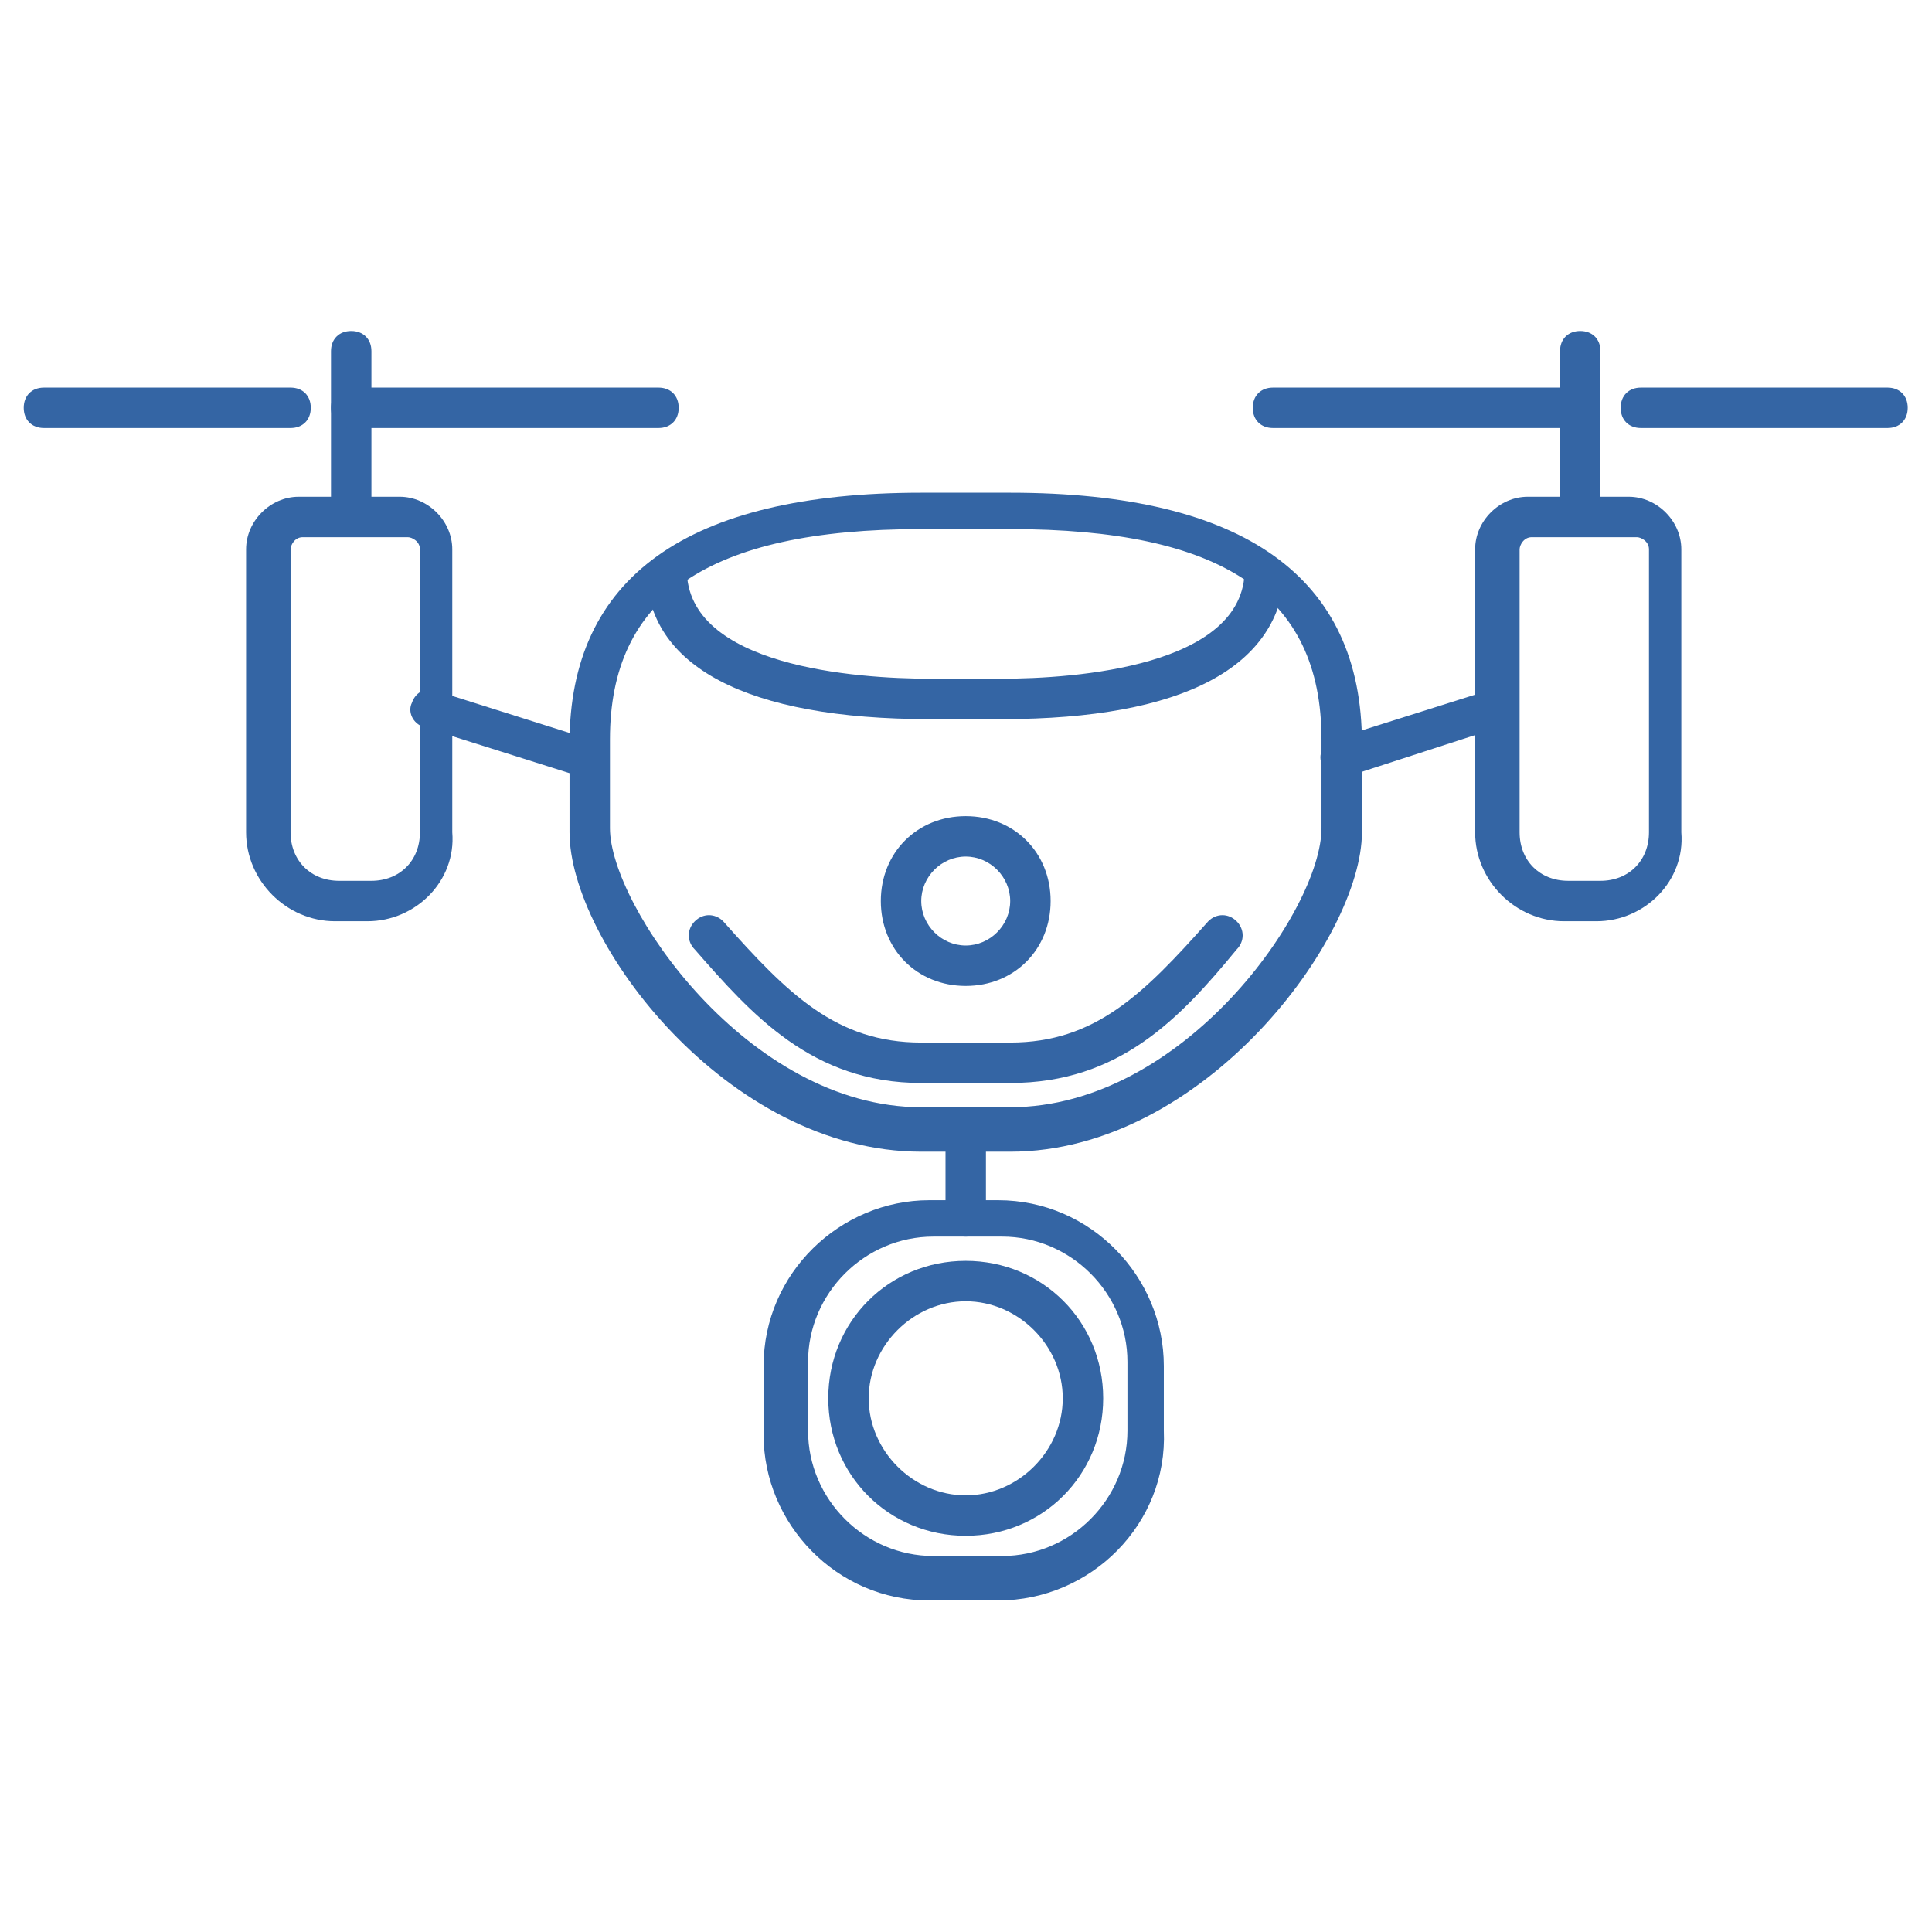
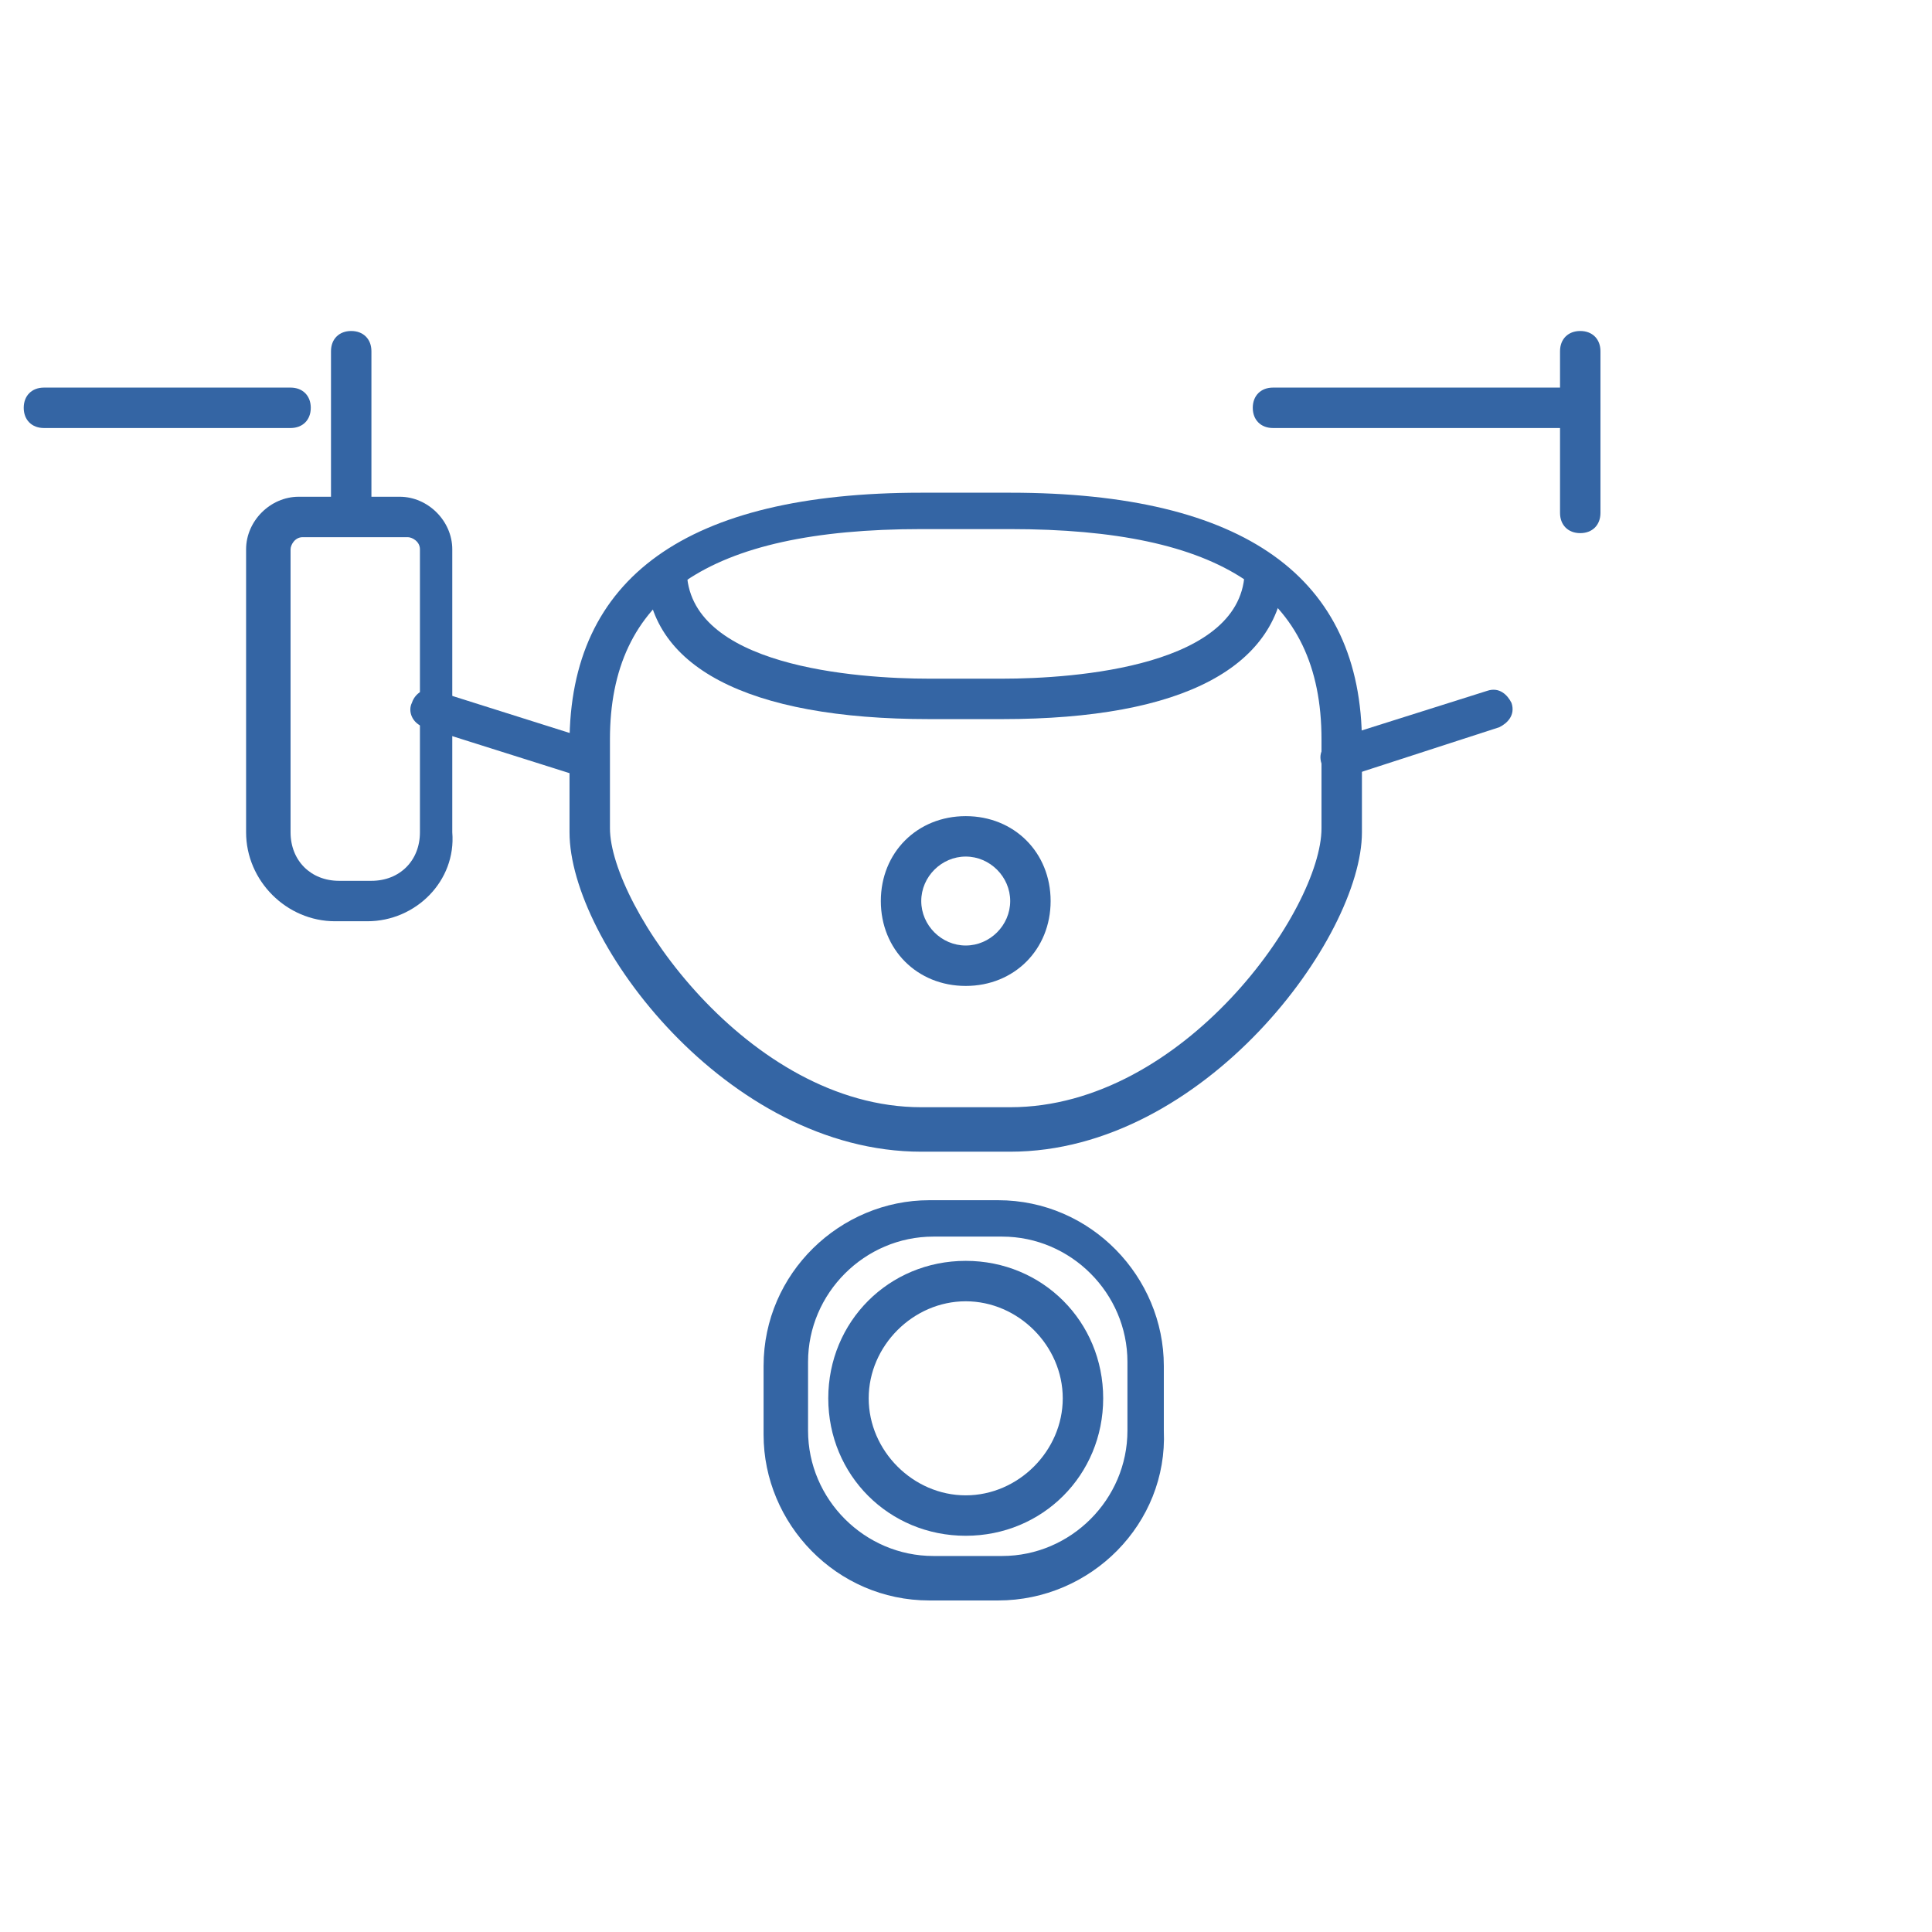
<svg xmlns="http://www.w3.org/2000/svg" xmlns:ns1="http://sodipodi.sourceforge.net/DTD/sodipodi-0.dtd" xmlns:ns2="http://www.inkscape.org/namespaces/inkscape" version="1.1" id="Layer_1" x="0px" y="0px" viewBox="0 0 81 81" style="enable-background:new 0 0 81 81;" xml:space="preserve" ns1:docname="icn_INDSTR_aerial_grn.svg" ns2:version="1.1.1 (3bf5ae0d25, 2021-09-20)">
  <defs id="defs77" />
  <ns1:namedview id="namedview75" pagecolor="#ffffff" bordercolor="#666666" borderopacity="1.0" ns2:pageshadow="2" ns2:pageopacity="0.0" ns2:pagecheckerboard="0" showgrid="false" ns2:zoom="3.6359256" ns2:cx="13.476623" ns2:cy="82.784972" ns2:window-width="1920" ns2:window-height="1011" ns2:window-x="0" ns2:window-y="32" ns2:window-maximized="1" ns2:current-layer="Layer_1" />
  <style type="text/css" id="style2">
	.st0{fill:#14C3AF;}
</style>
  <g id="g72" transform="matrix(1.695,0,0,1.695,-28.159,-28.159)" style="fill:#3465a4;fill-opacity:1">
    <g id="g6" style="fill:#3465a4;fill-opacity:1">
-       <path class="st0" d="M 40.5,47.2 C 40.2,47.2 40,47 40,46.7 v -2 c 0,-0.3 0.2,-0.5 0.5,-0.5 0.3,0 0.5,0.2 0.5,0.5 v 2 c 0,0.3 -0.2,0.5 -0.5,0.5 z" id="path4" style="fill:#3465a4;fill-opacity:1" />
-     </g>
+       </g>
    <g id="g10" style="fill:#3465a4;fill-opacity:1">
      <path class="st0" d="m 31.1,35.8 c -0.1,0 -0.1,0 -0.2,0 l -3.8,-1.2 c -0.3,-0.1 -0.4,-0.4 -0.3,-0.6 0.1,-0.3 0.4,-0.4 0.6,-0.3 l 3.8,1.2 c 0.3,0.1 0.4,0.4 0.3,0.6 0,0.2 -0.2,0.3 -0.4,0.3 z" id="path8" style="fill:#3465a4;fill-opacity:1" />
    </g>
    <g id="g14" style="fill:#3465a4;fill-opacity:1">
      <path class="st0" d="m 49.8,35.8 c -0.2,0 -0.4,-0.1 -0.5,-0.3 -0.1,-0.3 0.1,-0.5 0.3,-0.6 l 3.8,-1.2 c 0.3,-0.1 0.5,0.1 0.6,0.3 0.1,0.3 -0.1,0.5 -0.3,0.6 L 50,35.8 c -0.1,0 -0.1,0 -0.2,0 z" id="path12" style="fill:#3465a4;fill-opacity:1" />
    </g>
    <g id="g18" style="fill:#3465a4;fill-opacity:1">
      <path class="st0" d="m 25.3,29.8 c -0.3,0 -0.5,-0.2 -0.5,-0.5 v -4 c 0,-0.3 0.2,-0.5 0.5,-0.5 0.3,0 0.5,0.2 0.5,0.5 v 4 c 0,0.3 -0.2,0.5 -0.5,0.5 z" id="path16" style="fill:#3465a4;fill-opacity:1" />
    </g>
    <g id="g22" style="fill:#3465a4;fill-opacity:1">
      <path class="st0" d="m 55.7,29.8 c -0.3,0 -0.5,-0.2 -0.5,-0.5 v -4 c 0,-0.3 0.2,-0.5 0.5,-0.5 0.3,0 0.5,0.2 0.5,0.5 v 4 c 0,0.3 -0.2,0.5 -0.5,0.5 z" id="path20" style="fill:#3465a4;fill-opacity:1" />
    </g>
    <g id="g26" style="fill:#3465a4;fill-opacity:1">
      <path class="st0" d="m 25.7,39.4 h -0.8 c -1.2,0 -2.2,-1 -2.2,-2.2 v -7 c 0,-0.7 0.6,-1.3 1.3,-1.3 h 2.5 c 0.7,0 1.3,0.6 1.3,1.3 v 7 c 0.1,1.2 -0.9,2.2 -2.1,2.2 z m -1.6,-9.5 c -0.2,0 -0.3,0.2 -0.3,0.3 v 7 c 0,0.7 0.5,1.2 1.2,1.2 h 0.8 c 0.7,0 1.2,-0.5 1.2,-1.2 v -7 C 27,30 26.8,29.9 26.7,29.9 Z" id="path24" style="fill:#3465a4;fill-opacity:1" />
    </g>
    <g id="g30" style="fill:#3465a4;fill-opacity:1">
-       <path class="st0" d="m 32.9,27.2 h -7.6 c -0.3,0 -0.5,-0.2 -0.5,-0.5 0,-0.3 0.2,-0.5 0.5,-0.5 h 7.6 c 0.3,0 0.5,0.2 0.5,0.5 0,0.3 -0.2,0.5 -0.5,0.5 z" id="path28" style="fill:#3465a4;fill-opacity:1" />
-     </g>
+       </g>
    <g id="g34" style="fill:#3465a4;fill-opacity:1">
      <path class="st0" d="m 23.8,27.2 h -6.1 c -0.3,0 -0.5,-0.2 -0.5,-0.5 0,-0.3 0.2,-0.5 0.5,-0.5 h 6.1 c 0.3,0 0.5,0.2 0.5,0.5 0,0.3 -0.2,0.5 -0.5,0.5 z" id="path32" style="fill:#3465a4;fill-opacity:1" />
    </g>
    <g id="g38" style="fill:#3465a4;fill-opacity:1">
-       <path class="st0" d="m 56.1,39.4 h -0.8 c -1.2,0 -2.2,-1 -2.2,-2.2 v -7 c 0,-0.7 0.6,-1.3 1.3,-1.3 h 2.5 c 0.7,0 1.3,0.6 1.3,1.3 v 7 c 0.1,1.2 -0.9,2.2 -2.1,2.2 z m -1.6,-9.5 c -0.2,0 -0.3,0.2 -0.3,0.3 v 7 c 0,0.7 0.5,1.2 1.2,1.2 h 0.8 c 0.7,0 1.2,-0.5 1.2,-1.2 v -7 c 0,-0.2 -0.2,-0.3 -0.3,-0.3 z" id="path36" style="fill:#3465a4;fill-opacity:1" />
-     </g>
+       </g>
    <g id="g42" style="fill:#3465a4;fill-opacity:1">
      <path class="st0" d="m 55.7,27.2 h -7.6 c -0.3,0 -0.5,-0.2 -0.5,-0.5 0,-0.3 0.2,-0.5 0.5,-0.5 h 7.6 c 0.3,0 0.5,0.2 0.5,0.5 0,0.3 -0.3,0.5 -0.5,0.5 z" id="path40" style="fill:#3465a4;fill-opacity:1" />
    </g>
    <g id="g46" style="fill:#3465a4;fill-opacity:1">
-       <path class="st0" d="m 63.3,27.2 h -6.1 c -0.3,0 -0.5,-0.2 -0.5,-0.5 0,-0.3 0.2,-0.5 0.5,-0.5 h 6.1 c 0.3,0 0.5,0.2 0.5,0.5 0,0.3 -0.2,0.5 -0.5,0.5 z" id="path44" style="fill:#3465a4;fill-opacity:1" />
-     </g>
+       </g>
    <g id="g50" style="fill:#3465a4;fill-opacity:1">
      <path class="st0" d="m 41.4,34.4 h -1.8 c -4.5,0 -7,-1.3 -7,-3.7 h 1 c 0,2.4 4.2,2.7 6,2.7 h 1.8 c 1.8,0 6,-0.3 6,-2.7 h 1 c -0.1,2.4 -2.5,3.7 -7,3.7 z" id="path48" style="fill:#3465a4;fill-opacity:1" />
    </g>
    <g id="g54" style="fill:#3465a4;fill-opacity:1">
      <path class="st0" d="m 41.6,45.1 h -2.2 c -4.8,0 -8.7,-5.2 -8.7,-7.9 V 35 c 0,-4.1 2.9,-6.2 8.7,-6.2 h 2.2 c 5.8,0 8.7,2.1 8.7,6.2 v 2.2 c 0,2.6 -3.9,7.9 -8.7,7.9 z M 39.4,29.7 c -5.3,0 -7.7,1.7 -7.7,5.2 v 2.2 c 0,1.9 3.4,6.9 7.7,6.9 h 2.2 c 4.3,0 7.7,-4.9 7.7,-6.9 v -2.2 c 0,-3.6 -2.5,-5.2 -7.7,-5.2 z" id="path52" style="fill:#3465a4;fill-opacity:1" />
    </g>
    <g id="g58" style="fill:#3465a4;fill-opacity:1">
      <path class="st0" d="m 41.3,56.2 h -1.7 c -2.3,0 -4.1,-1.9 -4.1,-4.1 v -1.7 c 0,-2.3 1.9,-4.1 4.1,-4.1 h 1.7 c 2.3,0 4.1,1.9 4.1,4.1 V 52 c 0.1,2.3 -1.8,4.2 -4.1,4.2 z m -1.6,-9 c -1.7,0 -3.1,1.4 -3.1,3.1 V 52 c 0,1.7 1.4,3.1 3.1,3.1 h 1.7 c 1.7,0 3.1,-1.4 3.1,-3.1 v -1.7 c 0,-1.7 -1.4,-3.1 -3.1,-3.1 z" id="path56" style="fill:#3465a4;fill-opacity:1" />
    </g>
    <g id="g62" style="fill:#3465a4;fill-opacity:1">
      <path class="st0" d="m 40.5,54.6 c -1.9,0 -3.4,-1.5 -3.4,-3.4 0,-1.9 1.5,-3.4 3.4,-3.4 1.9,0 3.4,1.5 3.4,3.4 0,1.9 -1.5,3.4 -3.4,3.4 z m 0,-5.8 c -1.3,0 -2.4,1.1 -2.4,2.4 0,1.3 1.1,2.4 2.4,2.4 1.3,0 2.4,-1.1 2.4,-2.4 0,-1.3 -1.1,-2.4 -2.4,-2.4 z" id="path60" style="fill:#3465a4;fill-opacity:1" />
    </g>
    <g id="g66" style="fill:#3465a4;fill-opacity:1">
      <path class="st0" d="m 40.5,41 c -1.2,0 -2.1,-0.9 -2.1,-2.1 0,-1.2 0.9,-2.1 2.1,-2.1 1.2,0 2.1,0.9 2.1,2.1 0,1.2 -0.9,2.1 -2.1,2.1 z m 0,-3.2 c -0.6,0 -1.1,0.5 -1.1,1.1 0,0.6 0.5,1.1 1.1,1.1 0.6,0 1.1,-0.5 1.1,-1.1 0,-0.6 -0.5,-1.1 -1.1,-1.1 z" id="path64" style="fill:#3465a4;fill-opacity:1" />
    </g>
    <g id="g70" style="fill:#3465a4;fill-opacity:1">
-       <path class="st0" d="m 41.6,43.4 h -2.2 c -2.7,0 -4.2,-1.7 -5.6,-3.3 -0.2,-0.2 -0.2,-0.5 0,-0.7 0.2,-0.2 0.5,-0.2 0.7,0 1.6,1.8 2.8,3 4.9,3 h 2.2 c 2.1,0 3.3,-1.2 4.9,-3 0.2,-0.2 0.5,-0.2 0.7,0 0.2,0.2 0.2,0.5 0,0.7 -1.4,1.7 -2.9,3.3 -5.6,3.3 z" id="path68" style="fill:#3465a4;fill-opacity:1" />
-     </g>
+       </g>
  </g>
</svg>